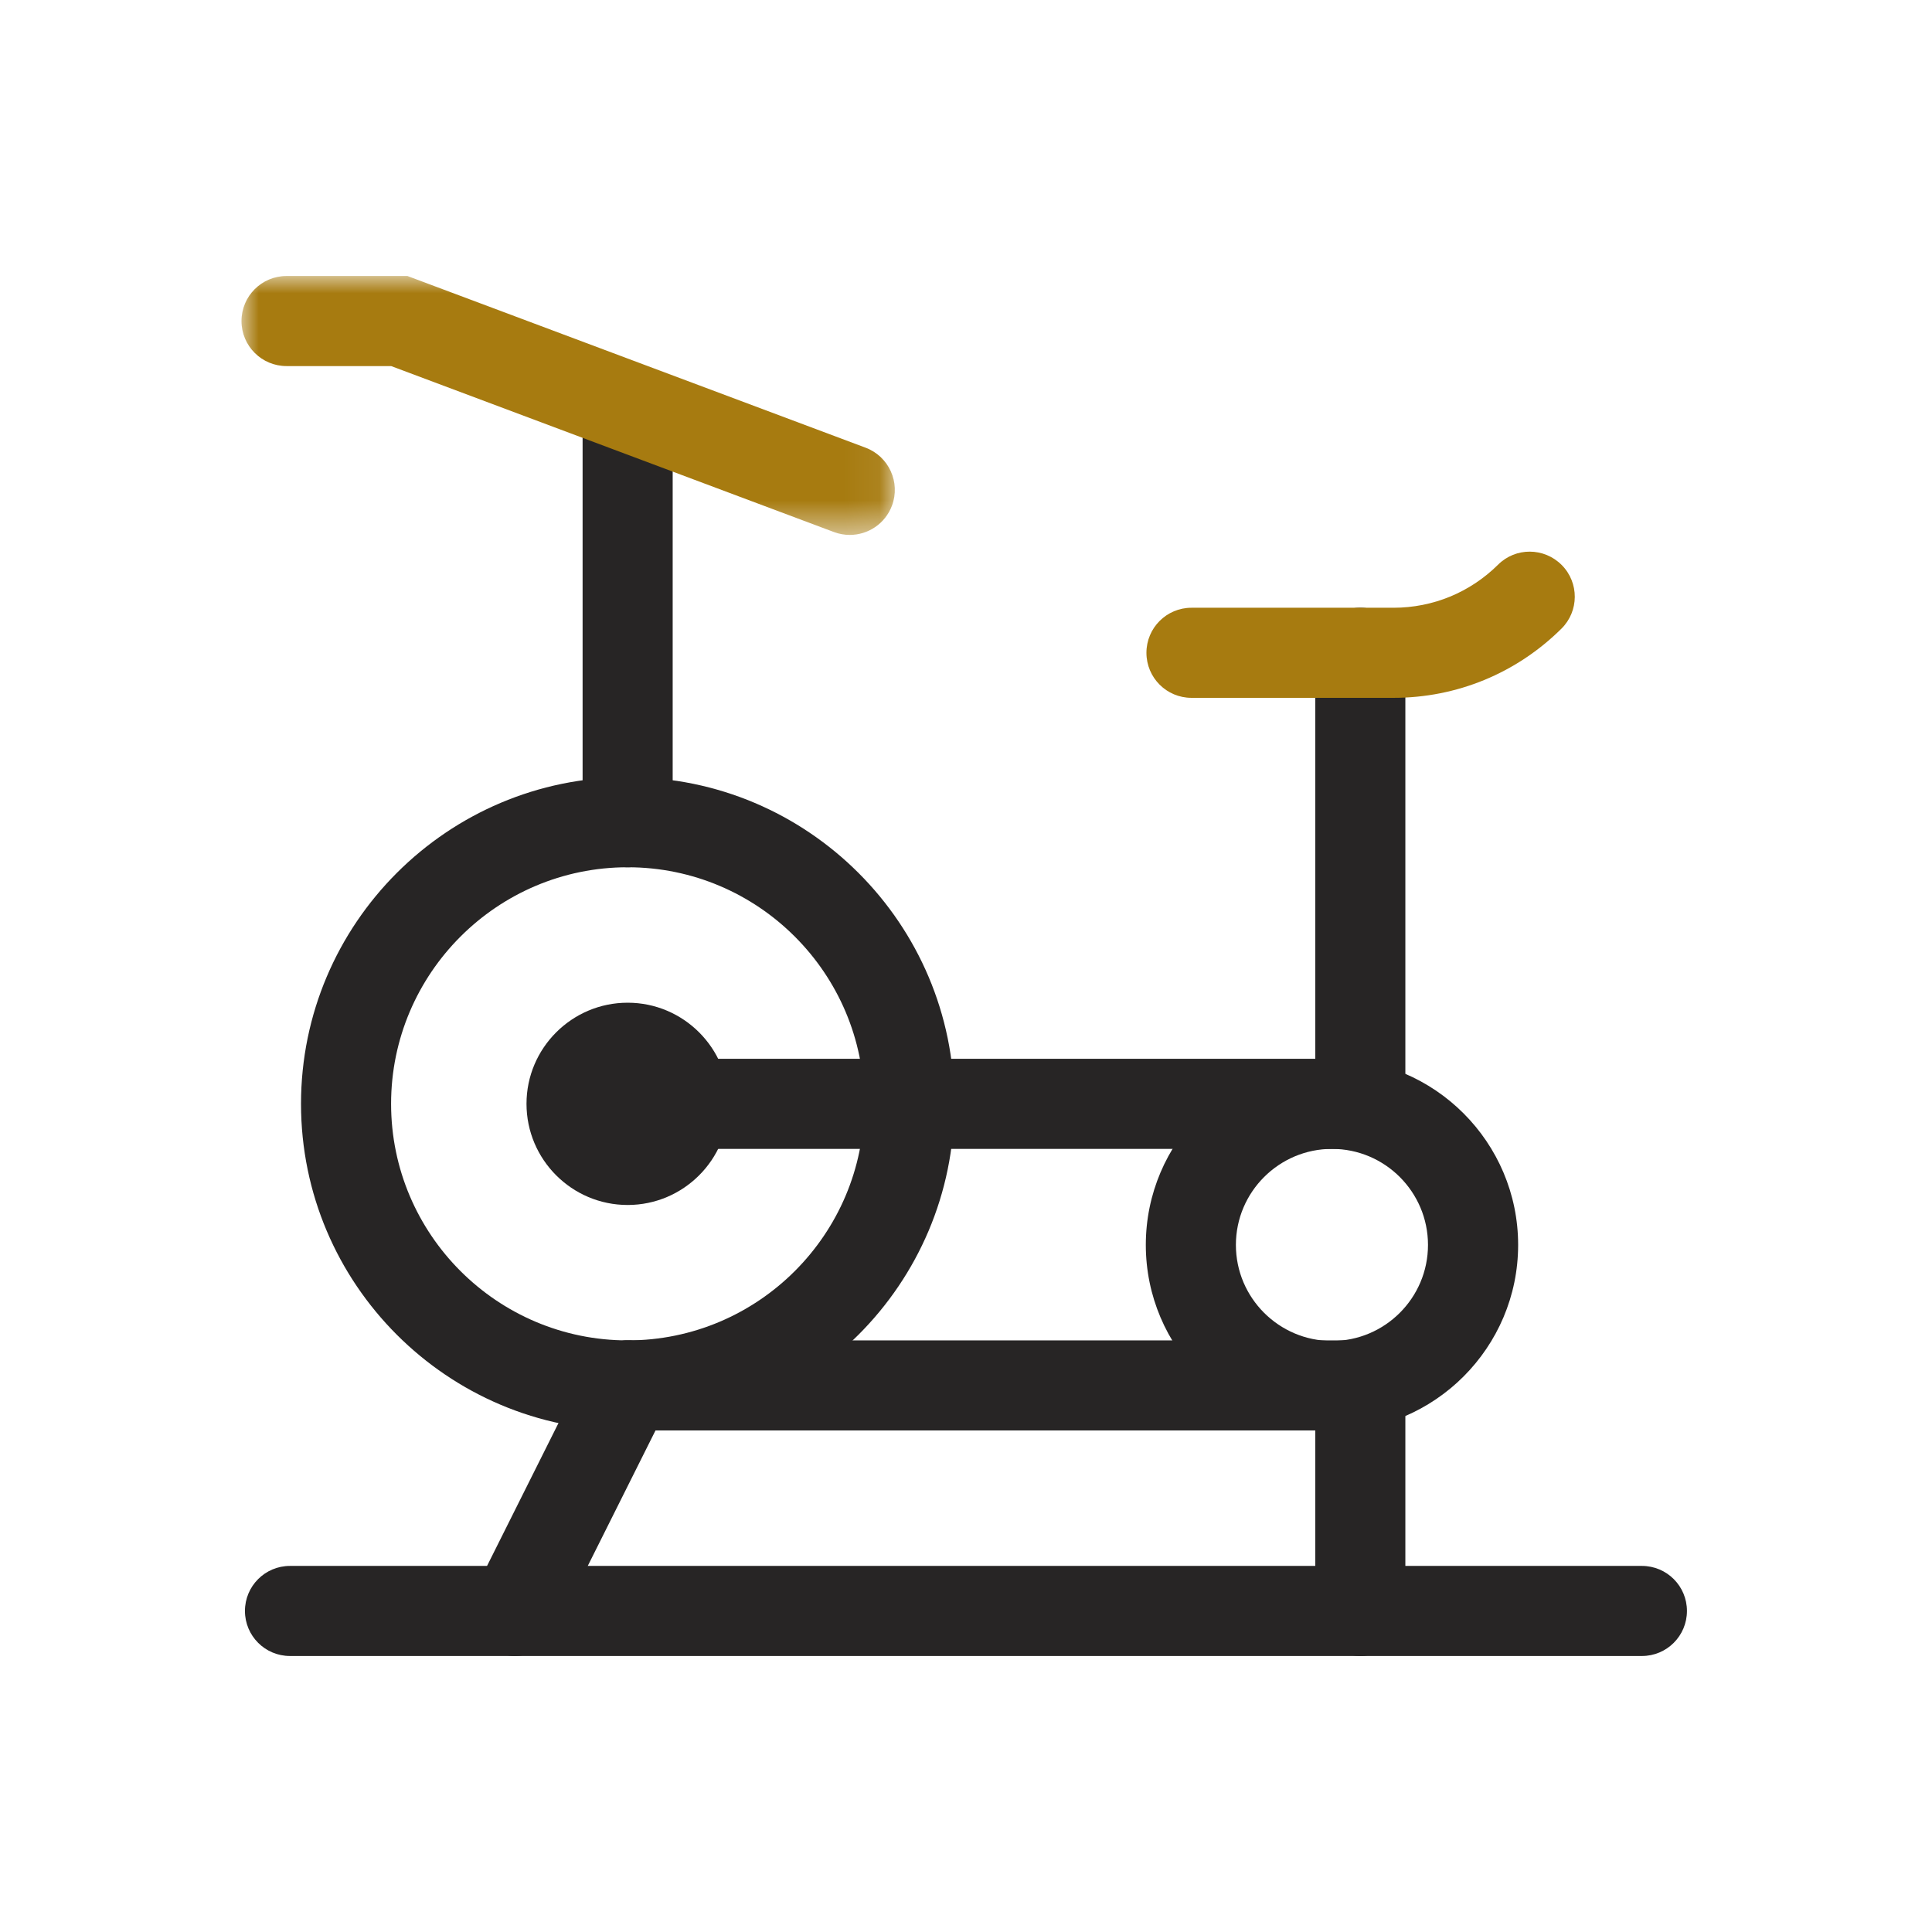
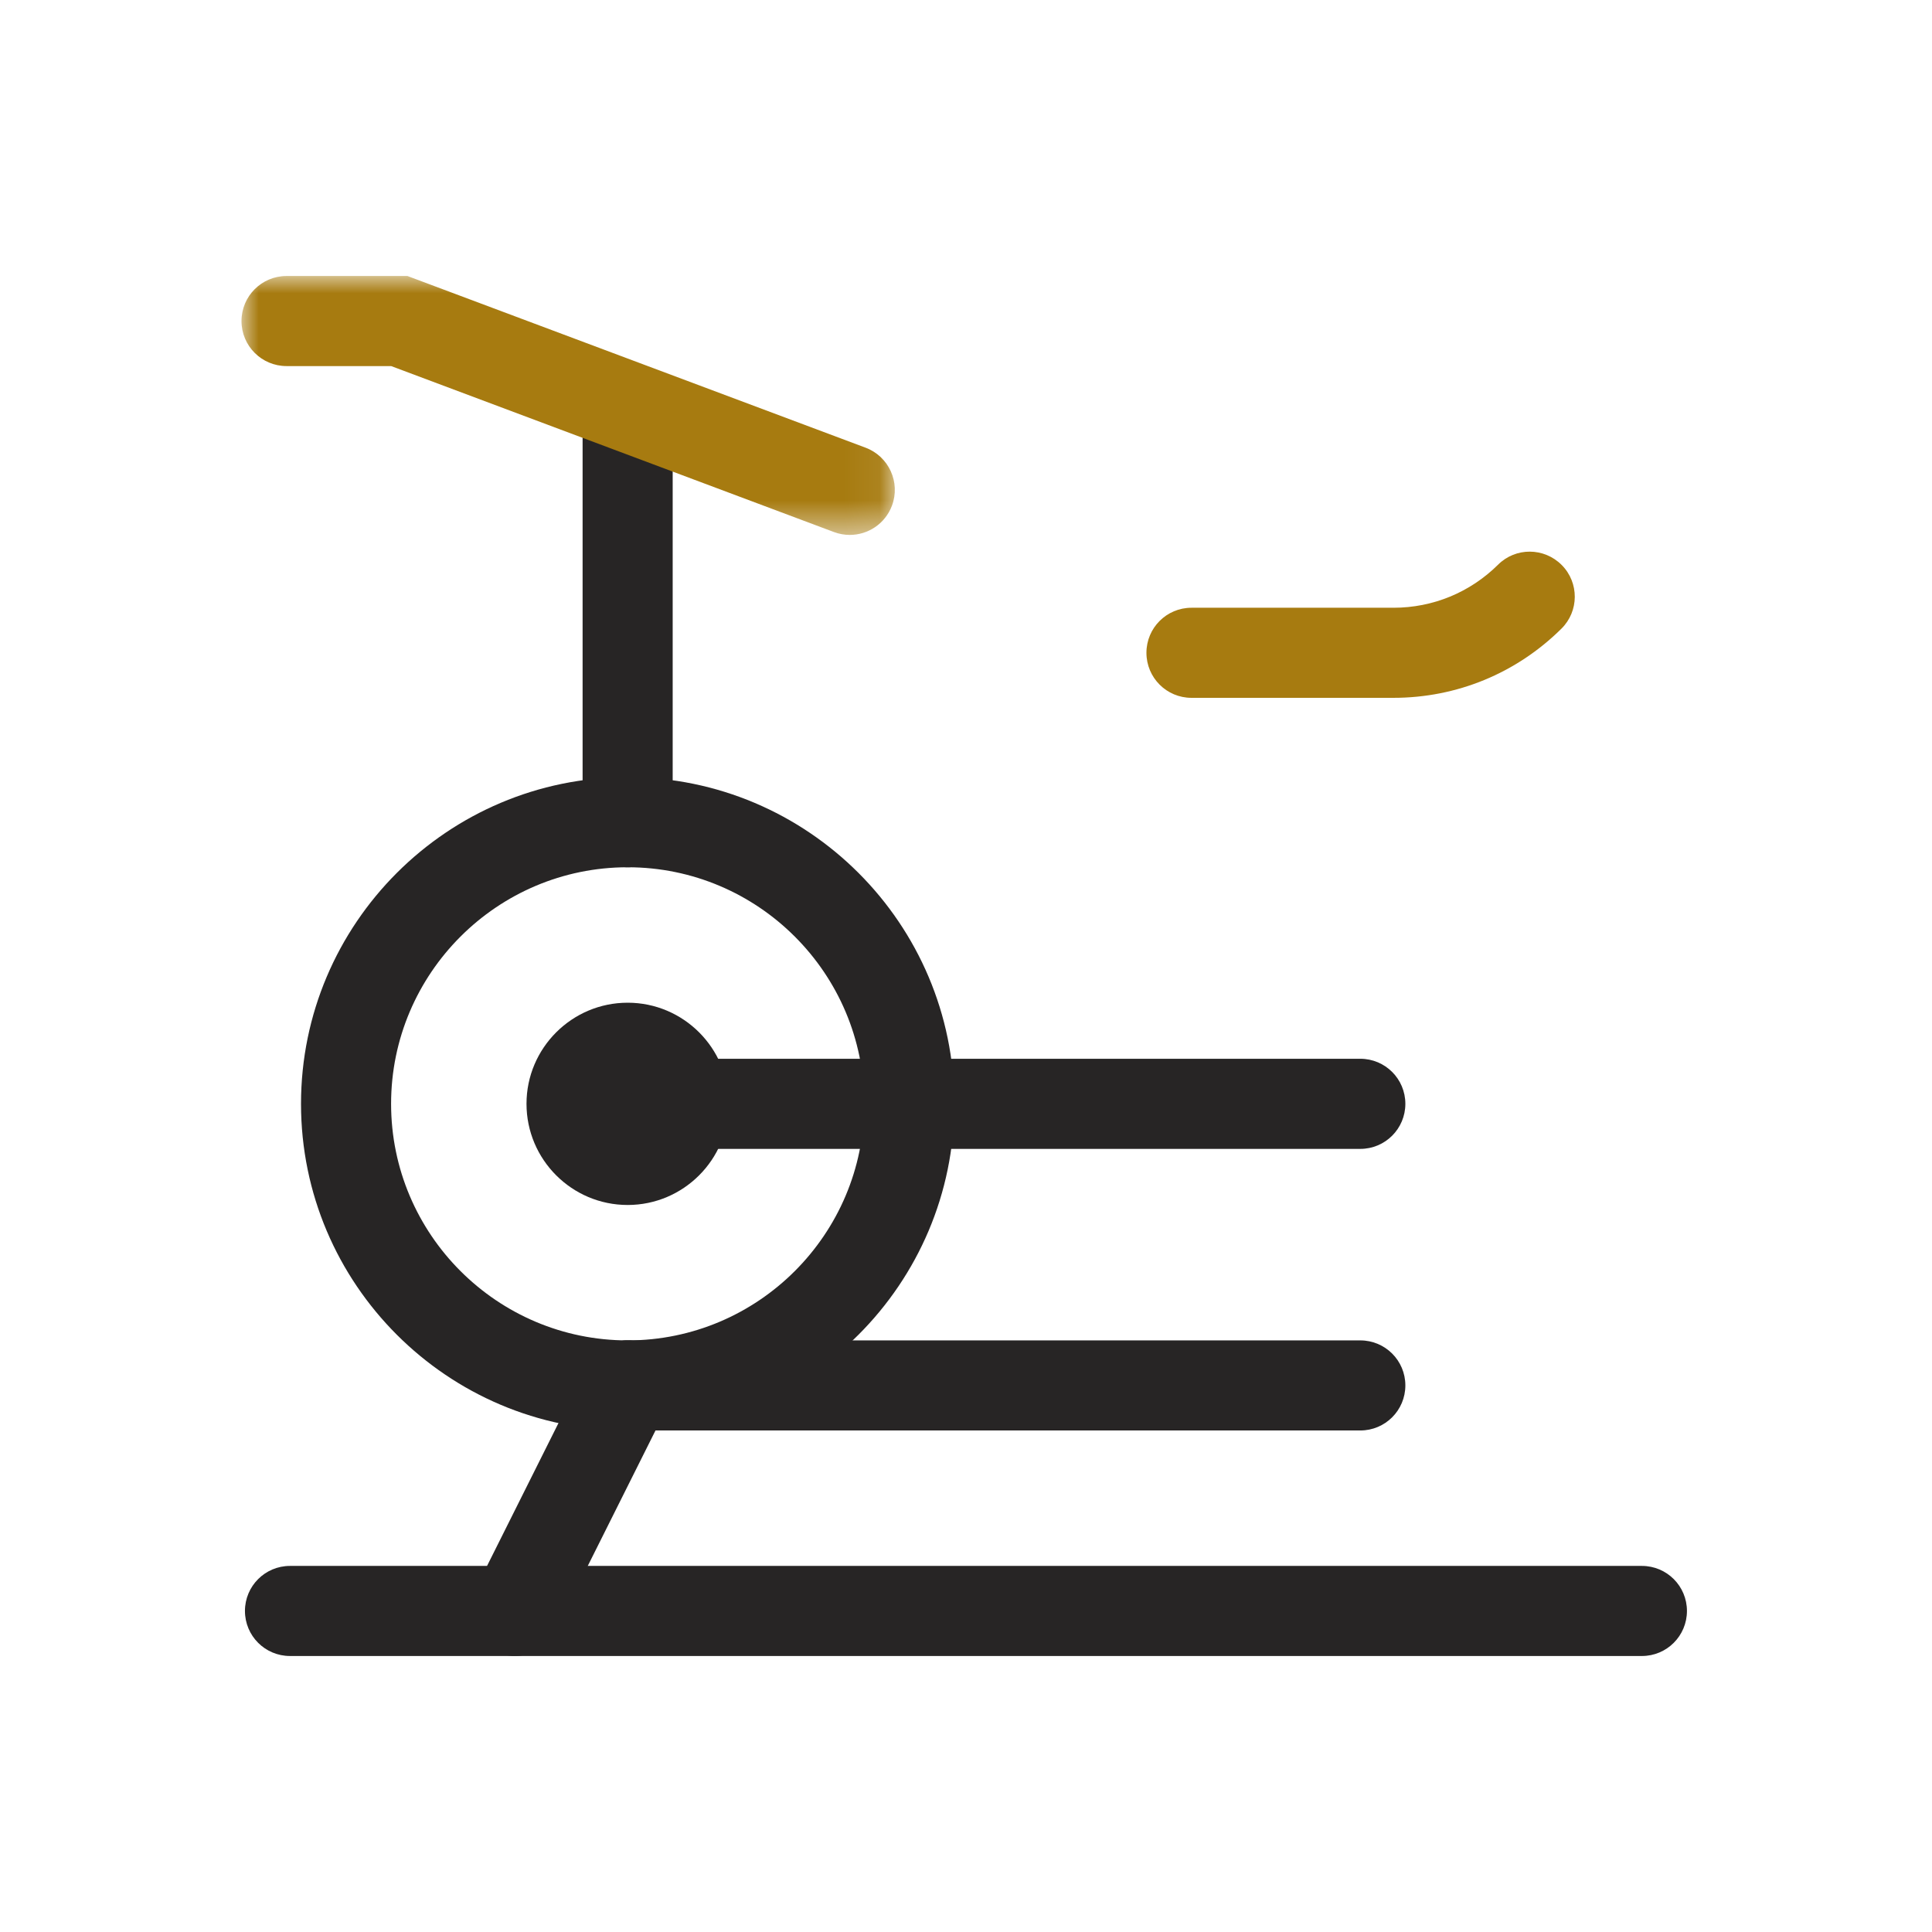
<svg xmlns="http://www.w3.org/2000/svg" xmlns:xlink="http://www.w3.org/1999/xlink" width="56px" height="56px" viewBox="0 0 56 56" version="1.1">
  <title>Pictogramme/Gym</title>
  <defs>
    <polygon id="path-1" points="0 0 18.937 0 18.937 7.505 0 7.505" />
  </defs>
  <g id="Pictogramme/Gym" stroke="none" stroke-width="1" fill="none" fill-rule="evenodd">
    <g id="Group-26" transform="translate(7, 8)">
      <path d="M11.193,17.138 C7.412,17.138 4.336,20.214 4.336,23.995 C4.336,27.776 7.412,30.852 11.193,30.852 C14.974,30.852 18.05,27.776 18.05,23.995 C18.05,20.214 14.974,17.138 11.193,17.138 M11.193,33.463 C5.972,33.463 1.725,29.216 1.725,23.995 C1.725,18.774 5.972,14.527 11.193,14.527 C16.414,14.527 20.661,18.774 20.661,23.995 C20.661,29.216 16.414,33.463 11.193,33.463" id="Fill-1" fill="#272525" />
-       <path d="M31.608,25.301 C30.073,25.301 28.823,26.55 28.823,28.085 C28.823,29.62 30.073,30.868 31.608,30.868 C33.143,30.868 34.391,29.62 34.391,28.085 C34.391,26.55 33.143,25.301 31.608,25.301 M31.608,33.481 C28.632,33.481 26.212,31.059 26.212,28.085 C26.212,25.11 28.632,22.689 31.608,22.689 C34.583,22.689 37.004,25.11 37.004,28.085 C37.004,31.059 34.583,33.481 31.608,33.481" id="Fill-3" fill="#272525" />
      <path d="M32.429,25.301 L11.192,25.301 C10.471,25.301 9.887,24.716 9.887,23.995 C9.887,23.273 10.471,22.689 11.192,22.689 L32.429,22.689 C33.151,22.689 33.735,23.273 33.735,23.995 C33.735,24.716 33.151,25.301 32.429,25.301" id="Fill-5" fill="#272525" />
      <path d="M32.429,33.463 L11.192,33.463 C10.471,33.463 9.887,32.879 9.887,32.157 C9.887,31.436 10.471,30.852 11.192,30.852 L32.429,30.852 C33.151,30.852 33.735,31.436 33.735,32.157 C33.735,32.879 33.151,33.463 32.429,33.463" id="Fill-7" fill="#272525" />
-       <path d="M32.429,25.301 C31.708,25.301 31.124,24.716 31.124,23.995 L31.124,10.922 C31.124,10.2 31.708,9.615 32.429,9.615 C33.151,9.615 33.735,10.2 33.735,10.922 L33.735,23.995 C33.735,24.716 33.151,25.301 32.429,25.301" id="Fill-9" fill="#272525" />
      <path d="M11.193,17.138 C10.471,17.138 9.887,16.554 9.887,15.832 L9.887,4.384 C9.887,3.662 10.471,3.078 11.193,3.078 C11.914,3.078 12.498,3.662 12.498,4.384 L12.498,15.832 C12.498,16.554 11.914,17.138 11.193,17.138" id="Fill-11" fill="#272525" />
      <g id="Group-15">
        <mask id="mask-2" fill="white">
          <use xlink:href="#path-1" />
        </mask>
        <g id="Clip-14" />
        <path d="M17.631,7.505 C17.478,7.505 17.323,7.478 17.173,7.422 L4.338,2.611 L1.306,2.611 C0.584,2.611 0,2.027 0,1.306 C0,0.584 0.584,-0 1.306,-0 L4.81,-0 L18.088,4.976 C18.764,5.229 19.107,5.983 18.854,6.657 C18.657,7.182 18.16,7.505 17.631,7.505" id="Fill-13" fill="#A77B10" mask="url(#mask-2)" />
      </g>
      <path d="M7.924,40 C7.727,40 7.528,39.956 7.341,39.861 C6.695,39.54 6.434,38.755 6.757,38.11 L10.025,31.574 C10.348,30.928 11.133,30.668 11.776,30.99 C12.421,31.311 12.683,32.096 12.361,32.741 L9.092,39.278 C8.864,39.736 8.402,40 7.924,40" id="Fill-16" fill="#272525" />
-       <path d="M32.429,40 C31.708,40 31.124,39.416 31.124,38.694 L31.124,32.156 C31.124,31.436 31.708,30.851 32.429,30.851 C33.151,30.851 33.735,31.436 33.735,32.156 L33.735,38.694 C33.735,39.416 33.151,40 32.429,40" id="Fill-18" fill="#272525" />
      <path d="M40.592,40 L1.405,40 C0.684,40 0.1,39.416 0.1,38.694 C0.1,37.973 0.684,37.389 1.405,37.389 L40.592,37.389 C41.313,37.389 41.897,37.973 41.897,38.694 C41.897,39.416 41.313,40 40.592,40" id="Fill-20" fill="#272525" />
      <path d="M33.39,12.227 L33.388,12.227 L27.535,12.227 C26.814,12.227 26.23,11.643 26.23,10.922 C26.23,10.2 26.814,9.616 27.535,9.616 L33.388,9.616 L33.39,9.616 C34.534,9.616 35.61,9.172 36.422,8.368 C36.932,7.859 37.759,7.865 38.268,8.378 C38.775,8.889 38.772,9.716 38.258,10.223 C36.954,11.515 35.225,12.227 33.39,12.227" id="Fill-22" fill="#A77B10" />
      <path d="M11.193,23.675 C11.017,23.675 10.874,23.818 10.874,23.994 C10.874,24.347 11.513,24.347 11.513,23.994 C11.513,23.818 11.369,23.675 11.193,23.675 M11.193,26.927 C9.577,26.927 8.261,25.612 8.261,23.994 C8.261,22.379 9.577,21.064 11.193,21.064 C12.809,21.064 14.124,22.379 14.124,23.994 C14.124,25.612 12.809,26.927 11.193,26.927" id="Fill-24" fill="#272525" />
    </g>
  </g>
</svg>